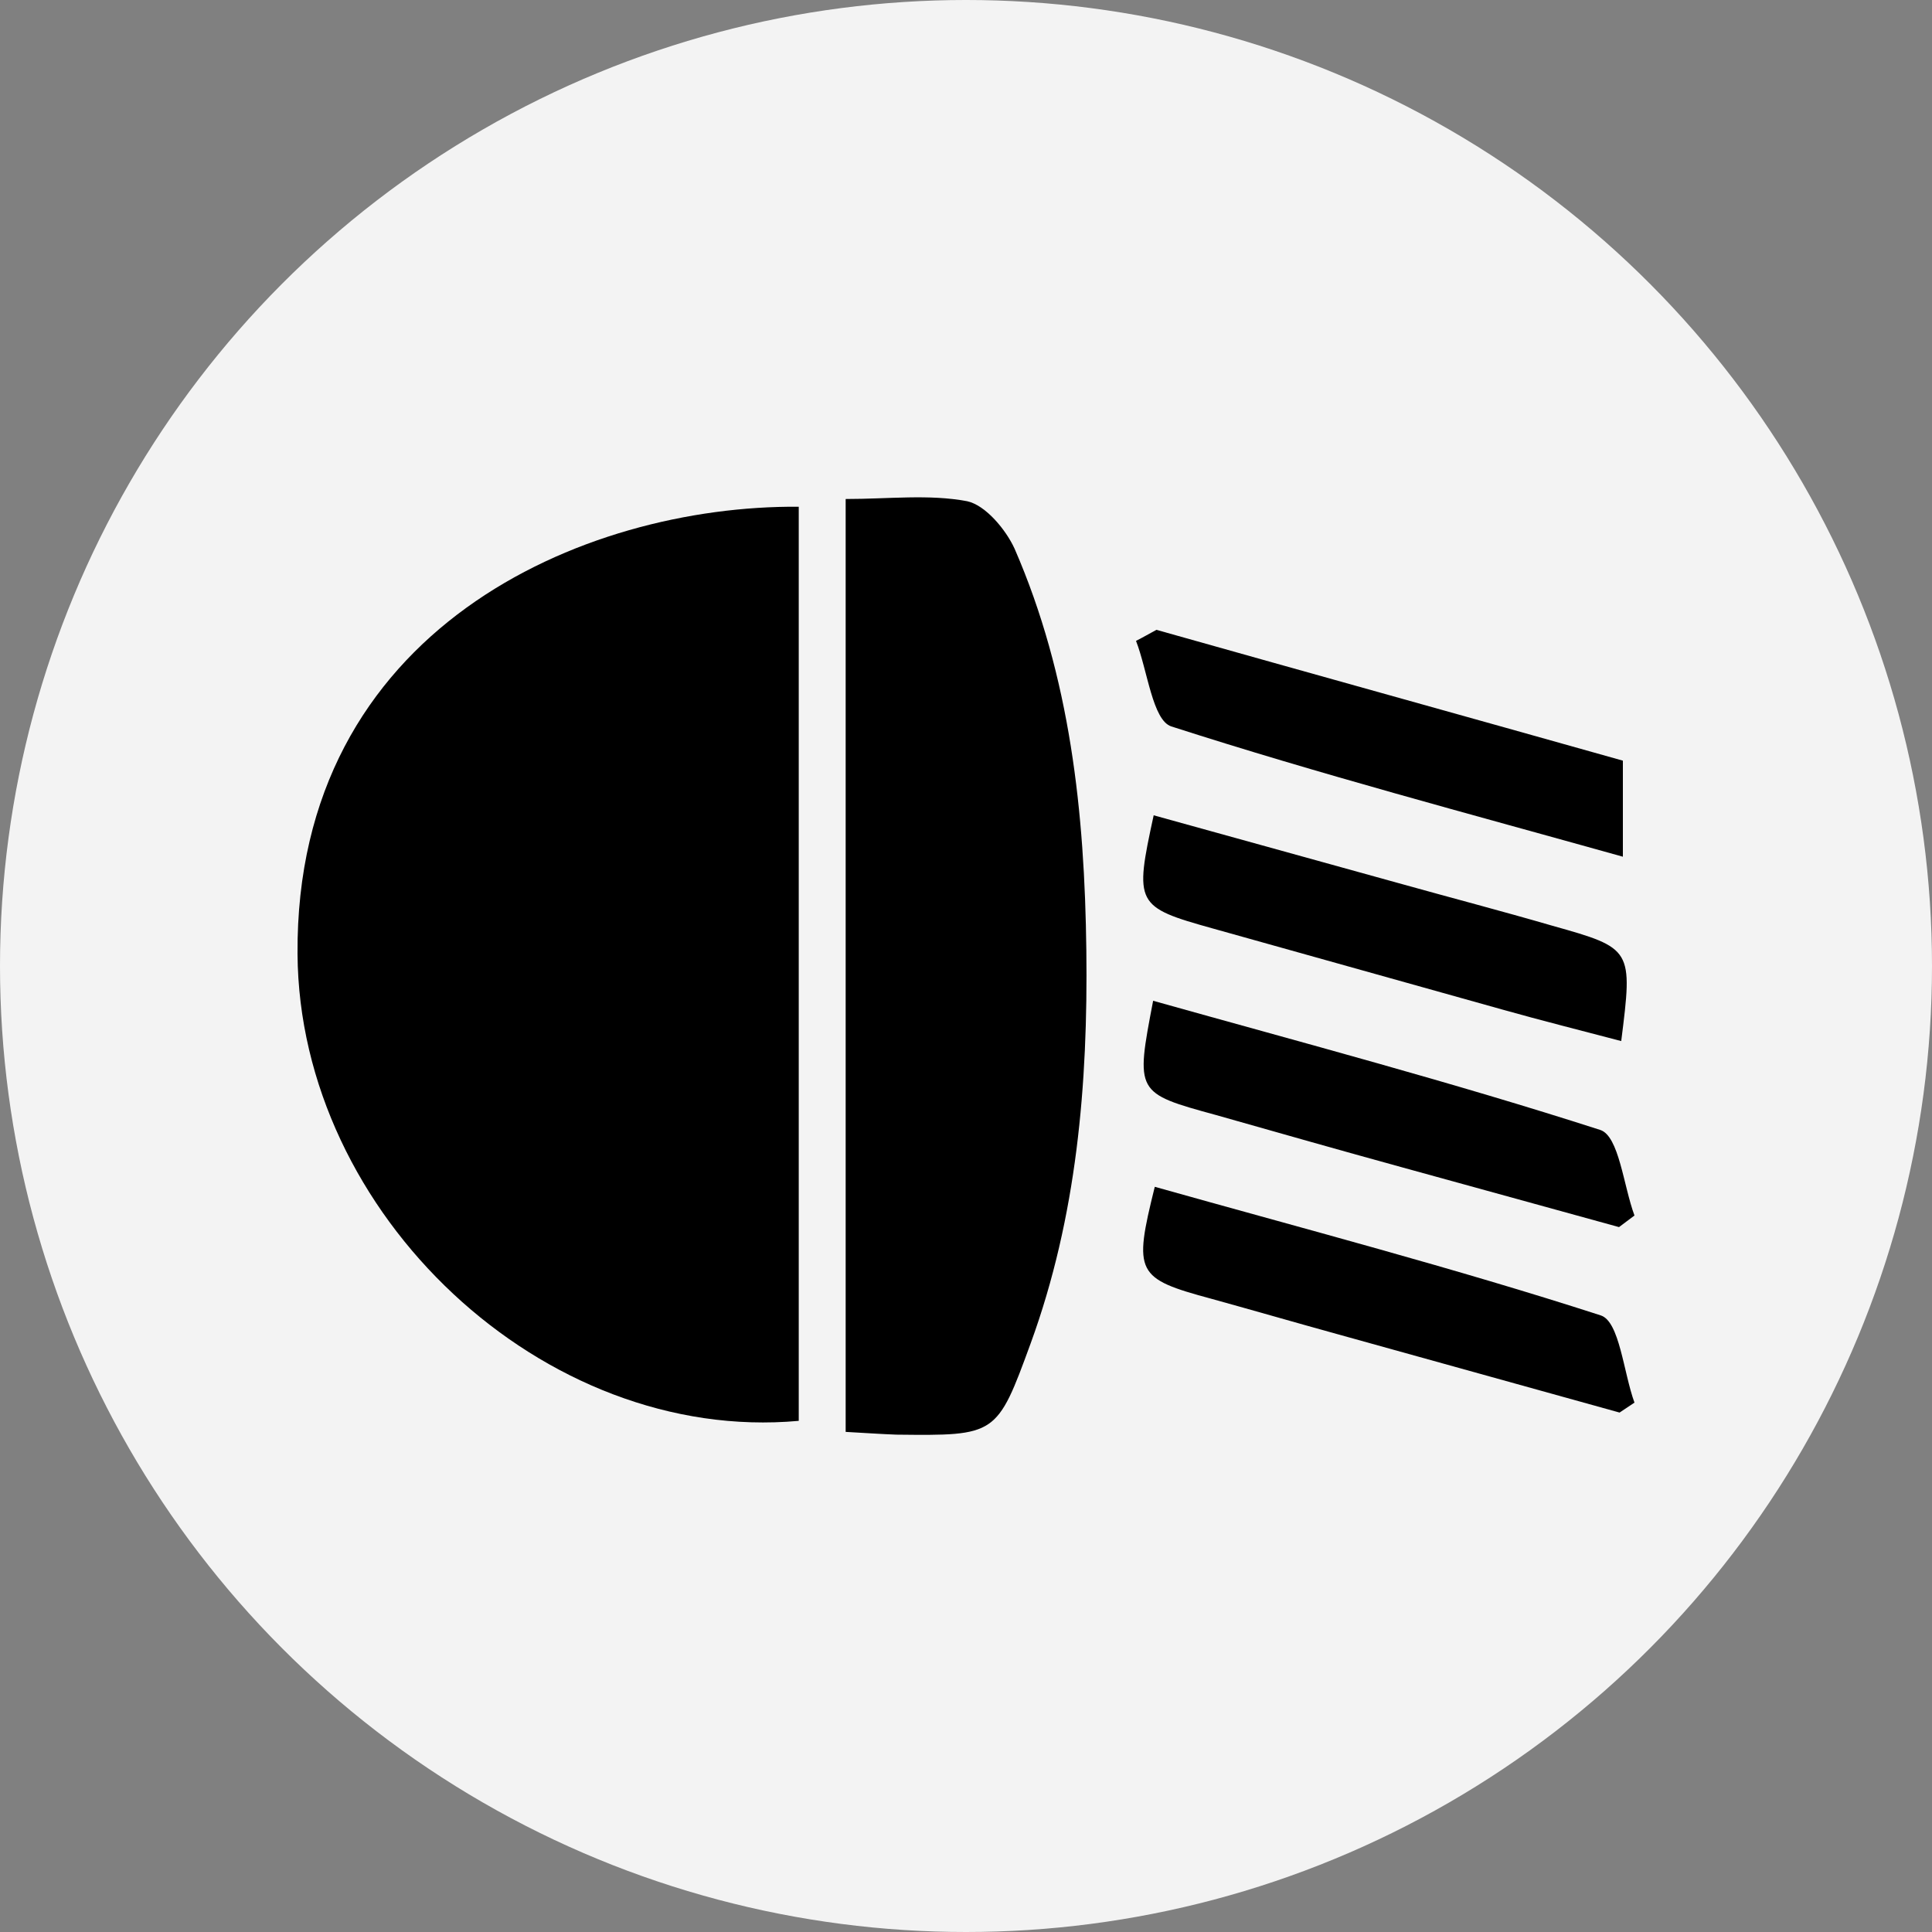
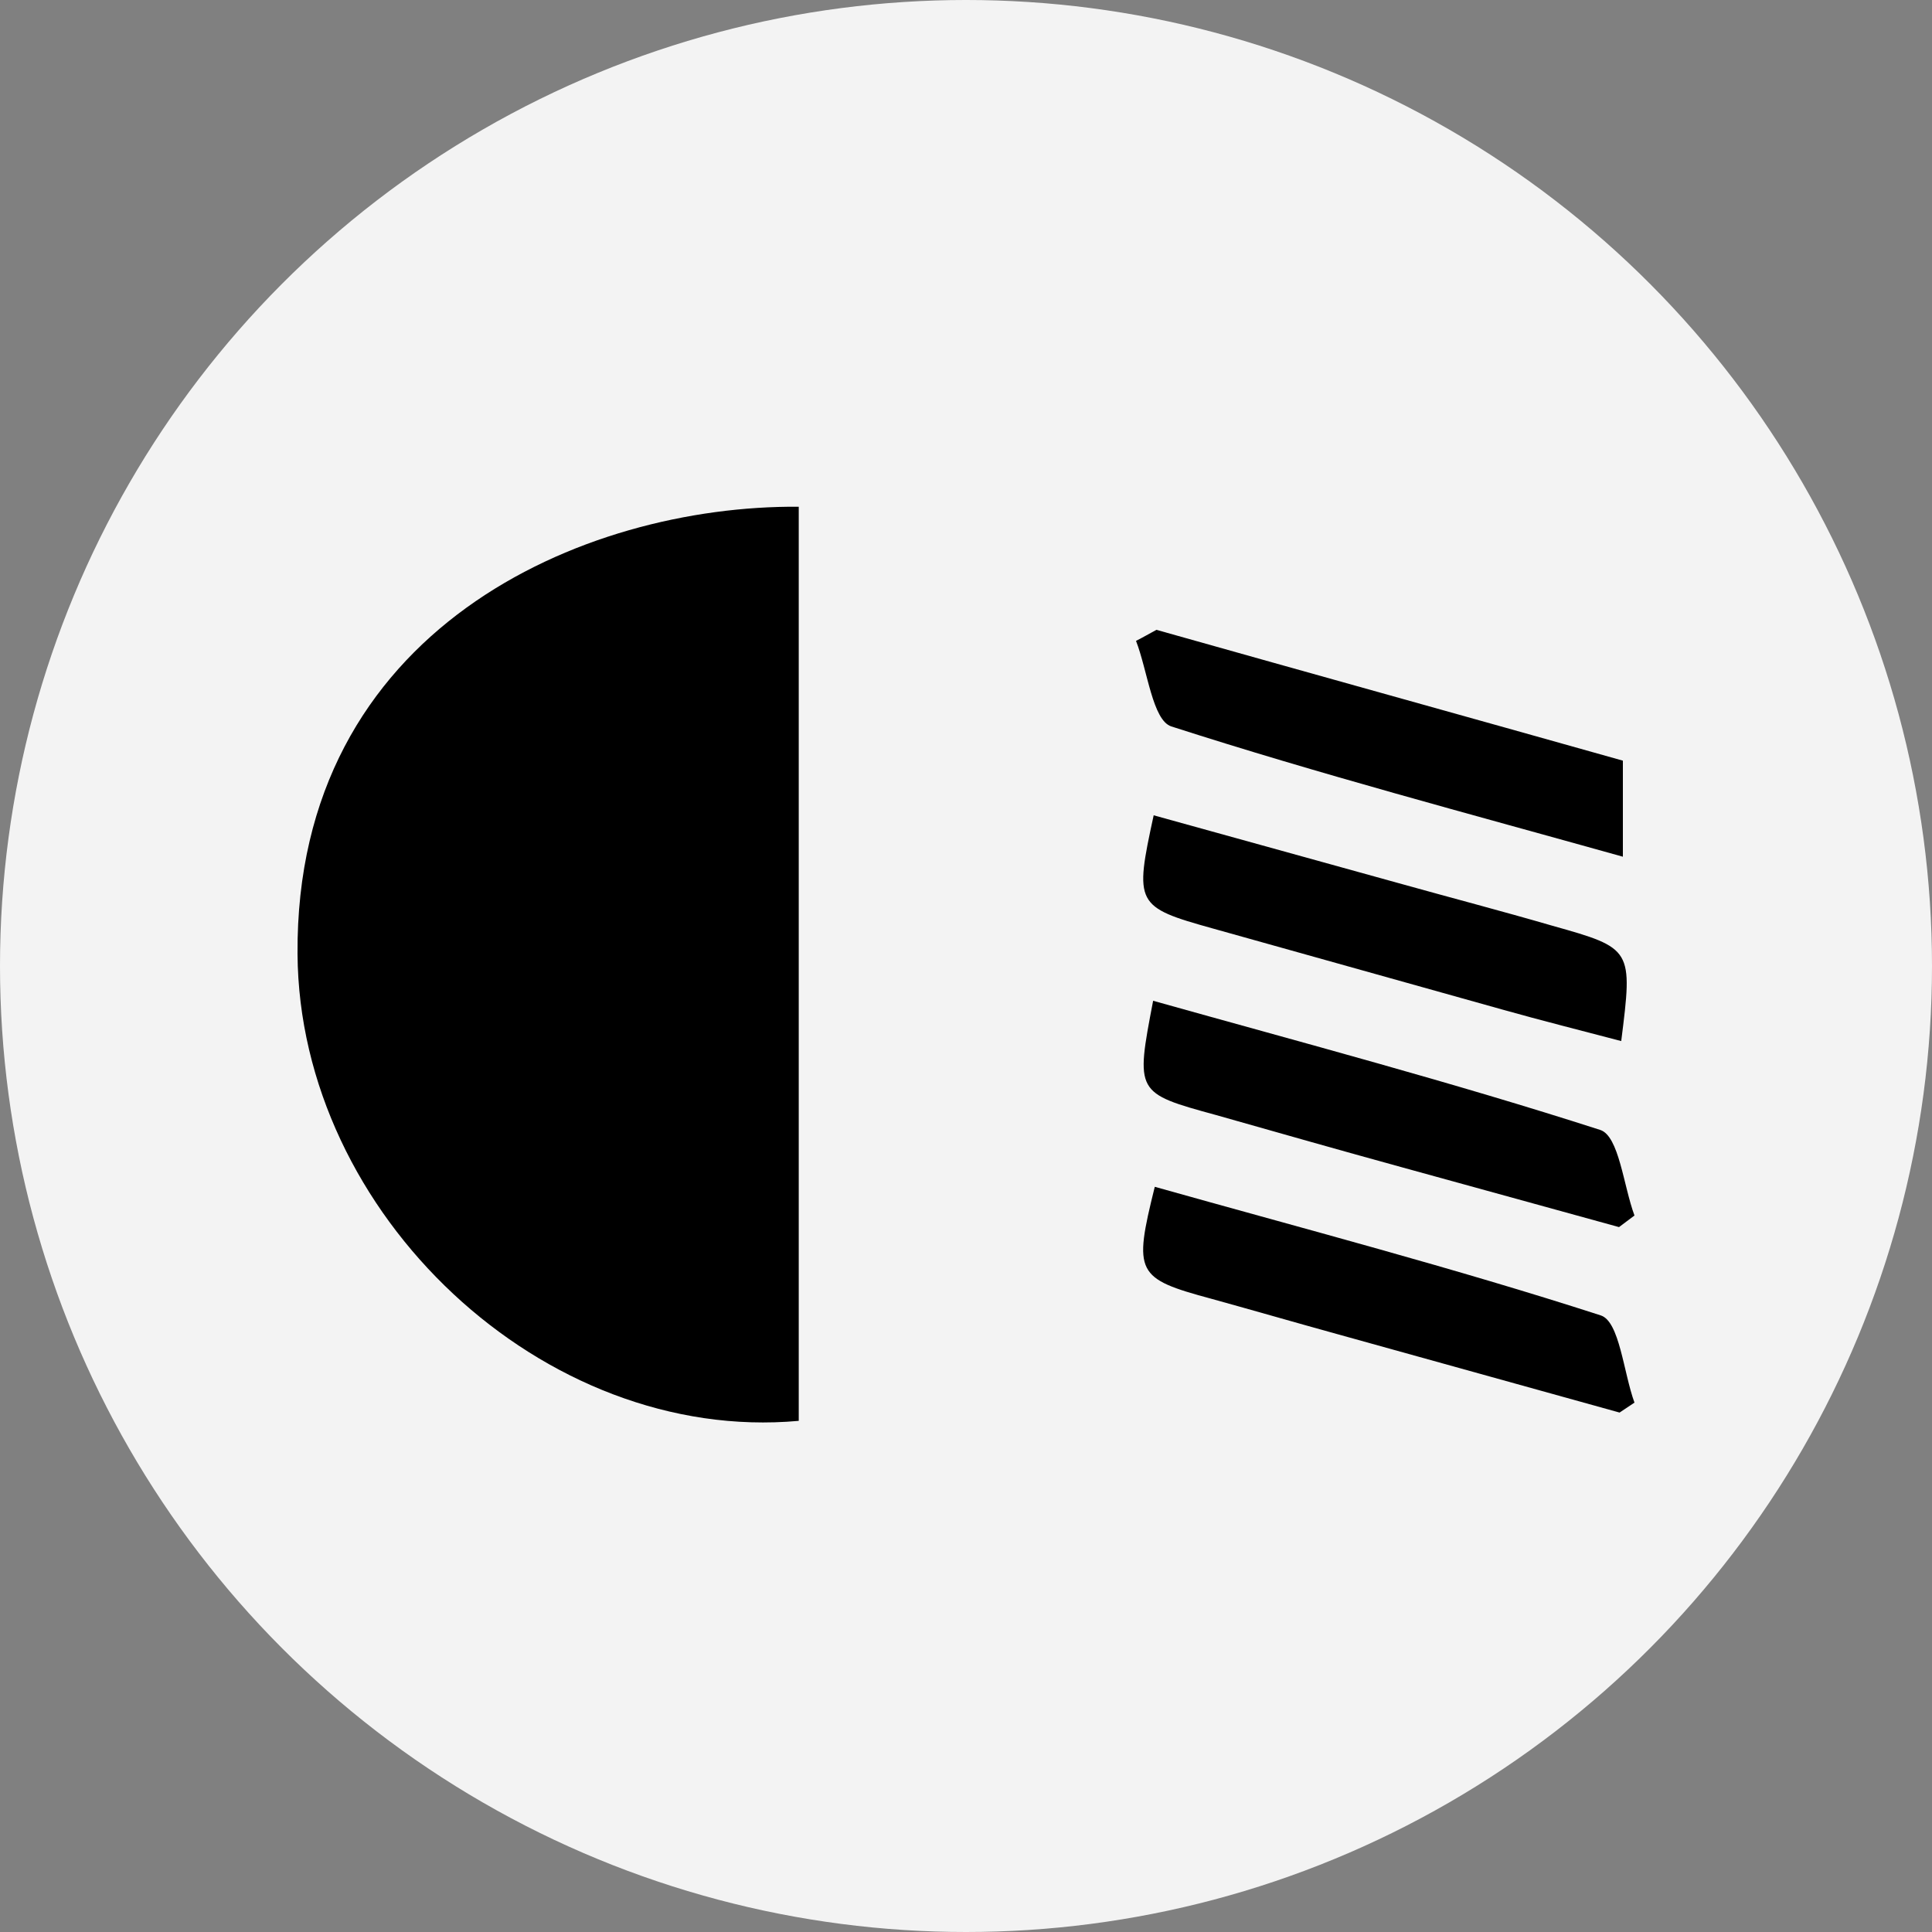
<svg xmlns="http://www.w3.org/2000/svg" version="1.1" x="0px" y="0px" viewBox="0 0 35 35" style="enable-background:new 0 0 35 35;" xml:space="preserve">
  <rect x="0" y="0" width="35" height="35" fill="#808080" stroke="none" />
  <style type="text/css">
	.st0{fill:#F3F3F3;}
	.st1{display:none;}
	.st2{display:inline;fill:#FF0000;}
</style>
  <g id="Calque_1">
    <g>
      <circle class="st0" cx="17.5" cy="17.5" r="17.5" />
    </g>
  </g>
  <g id="Calque_2">
    <path d="M115.58,11.74" />
    <g>
      <path d="M14.47,9.18c0,5.52,0,11.04,0,16.56c-4.62,0.42-9.05-3.74-9.08-8.46C5.35,11.39,10.56,9.15,14.47,9.18z" />
-       <path d="M15.32,25.94c0-5.71,0-11.31,0-16.9c0.78,0,1.51-0.09,2.2,0.04c0.33,0.07,0.7,0.51,0.86,0.86    c1.01,2.32,1.27,4.78,1.3,7.28c0.03,2.42-0.17,4.82-1.01,7.12c-0.61,1.67-0.62,1.67-2.43,1.65    C15.96,25.98,15.69,25.96,15.32,25.94z" />
      <path d="M20.95,11.41c2.8,0.79,5.61,1.57,8.45,2.37c0,0.56,0,1.09,0,1.74c-2.79-0.78-5.51-1.5-8.18-2.36    c-0.34-0.11-0.43-1.01-0.64-1.55C20.7,11.55,20.82,11.48,20.95,11.41z" />
      <path d="M20.92,21.5c2.7,0.76,5.42,1.47,8.08,2.33c0.34,0.11,0.41,1.03,0.61,1.58c-0.09,0.06-0.18,0.12-0.27,0.18    c-1.7-0.47-3.41-0.95-5.11-1.42c-0.76-0.21-1.52-0.43-2.28-0.64C20.58,23.16,20.53,23.07,20.92,21.5z" />
      <path d="M20.89,18.13c2.71,0.76,5.43,1.48,8.1,2.34c0.34,0.11,0.42,1.01,0.62,1.55c-0.09,0.07-0.19,0.14-0.28,0.21    c-1.31-0.36-2.61-0.72-3.92-1.08c-1.13-0.31-2.25-0.63-3.38-0.95C20.57,19.8,20.57,19.8,20.89,18.13z" />
      <path d="M20.9,14.77c1.48,0.41,2.96,0.82,4.44,1.23c0.93,0.26,1.85,0.5,2.78,0.77c1.46,0.41,1.46,0.42,1.25,2.09    c-0.72-0.19-1.44-0.37-2.15-0.57c-1.75-0.49-3.5-0.98-5.25-1.47C20.57,16.43,20.55,16.38,20.9,14.77z" />
    </g>
  </g>
  <g id="Calque_3" class="st1">
    <rect x="17.04" class="st2" width="0.93" height="4.79" />
    <rect x="17.04" y="30.17" class="st2" width="0.93" height="4.79" />
    <rect x="32.12" y="15.08" transform="matrix(-1.836970e-16 1 -1 -1.836970e-16 50.06 -15.105)" class="st2" width="0.93" height="4.79" />
    <rect x="1.95" y="15.08" transform="matrix(-1.836970e-16 1 -1 -1.836970e-16 19.895 15.06)" class="st2" width="0.93" height="4.79" />
    <rect x="6.37" y="4.42" transform="matrix(0.707 -0.707 0.707 0.707 -2.815 6.828)" class="st2" width="0.93" height="4.79" />
-     <rect x="27.7" y="25.75" transform="matrix(0.707 -0.707 0.707 0.707 -11.65 28.159)" class="st2" width="0.93" height="4.79" />
    <rect x="27.7" y="4.42" transform="matrix(0.707 0.707 -0.707 0.707 13.066 -17.921)" class="st2" width="0.93" height="4.79" />
    <rect x="6.37" y="25.75" transform="matrix(0.707 0.707 -0.707 0.707 21.902 3.41)" class="st2" width="0.93" height="4.79" />
  </g>
</svg>